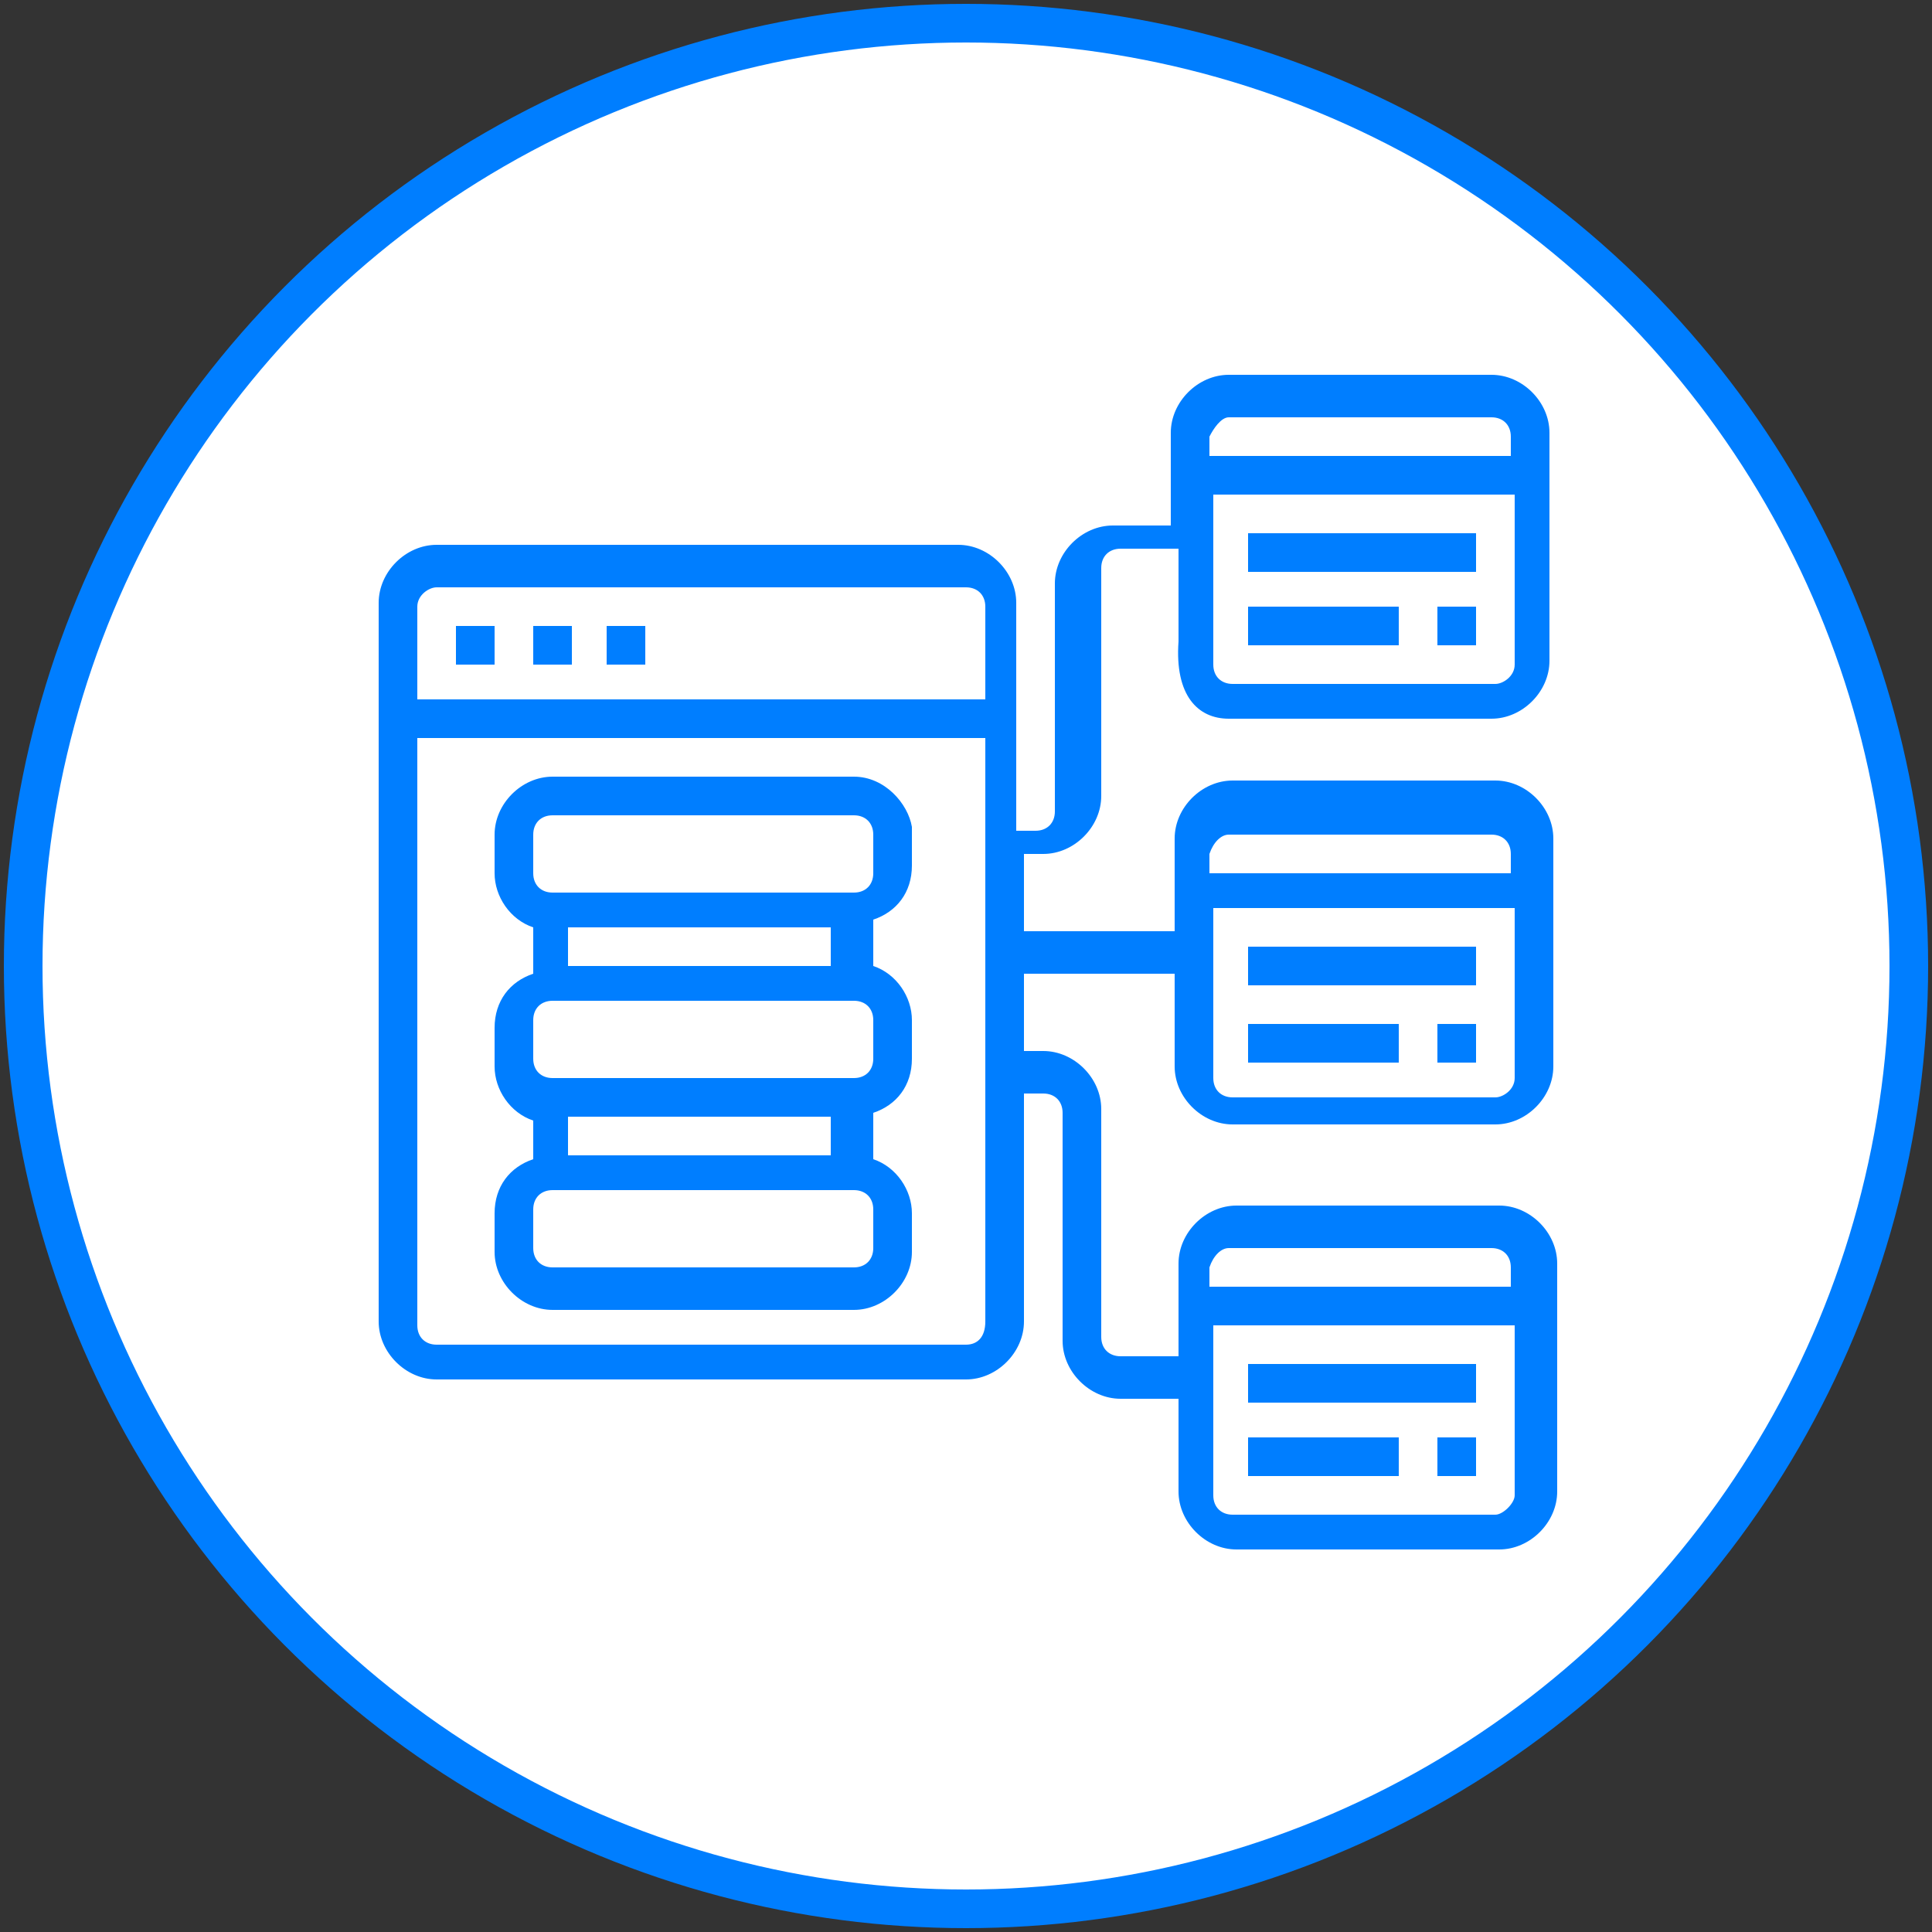
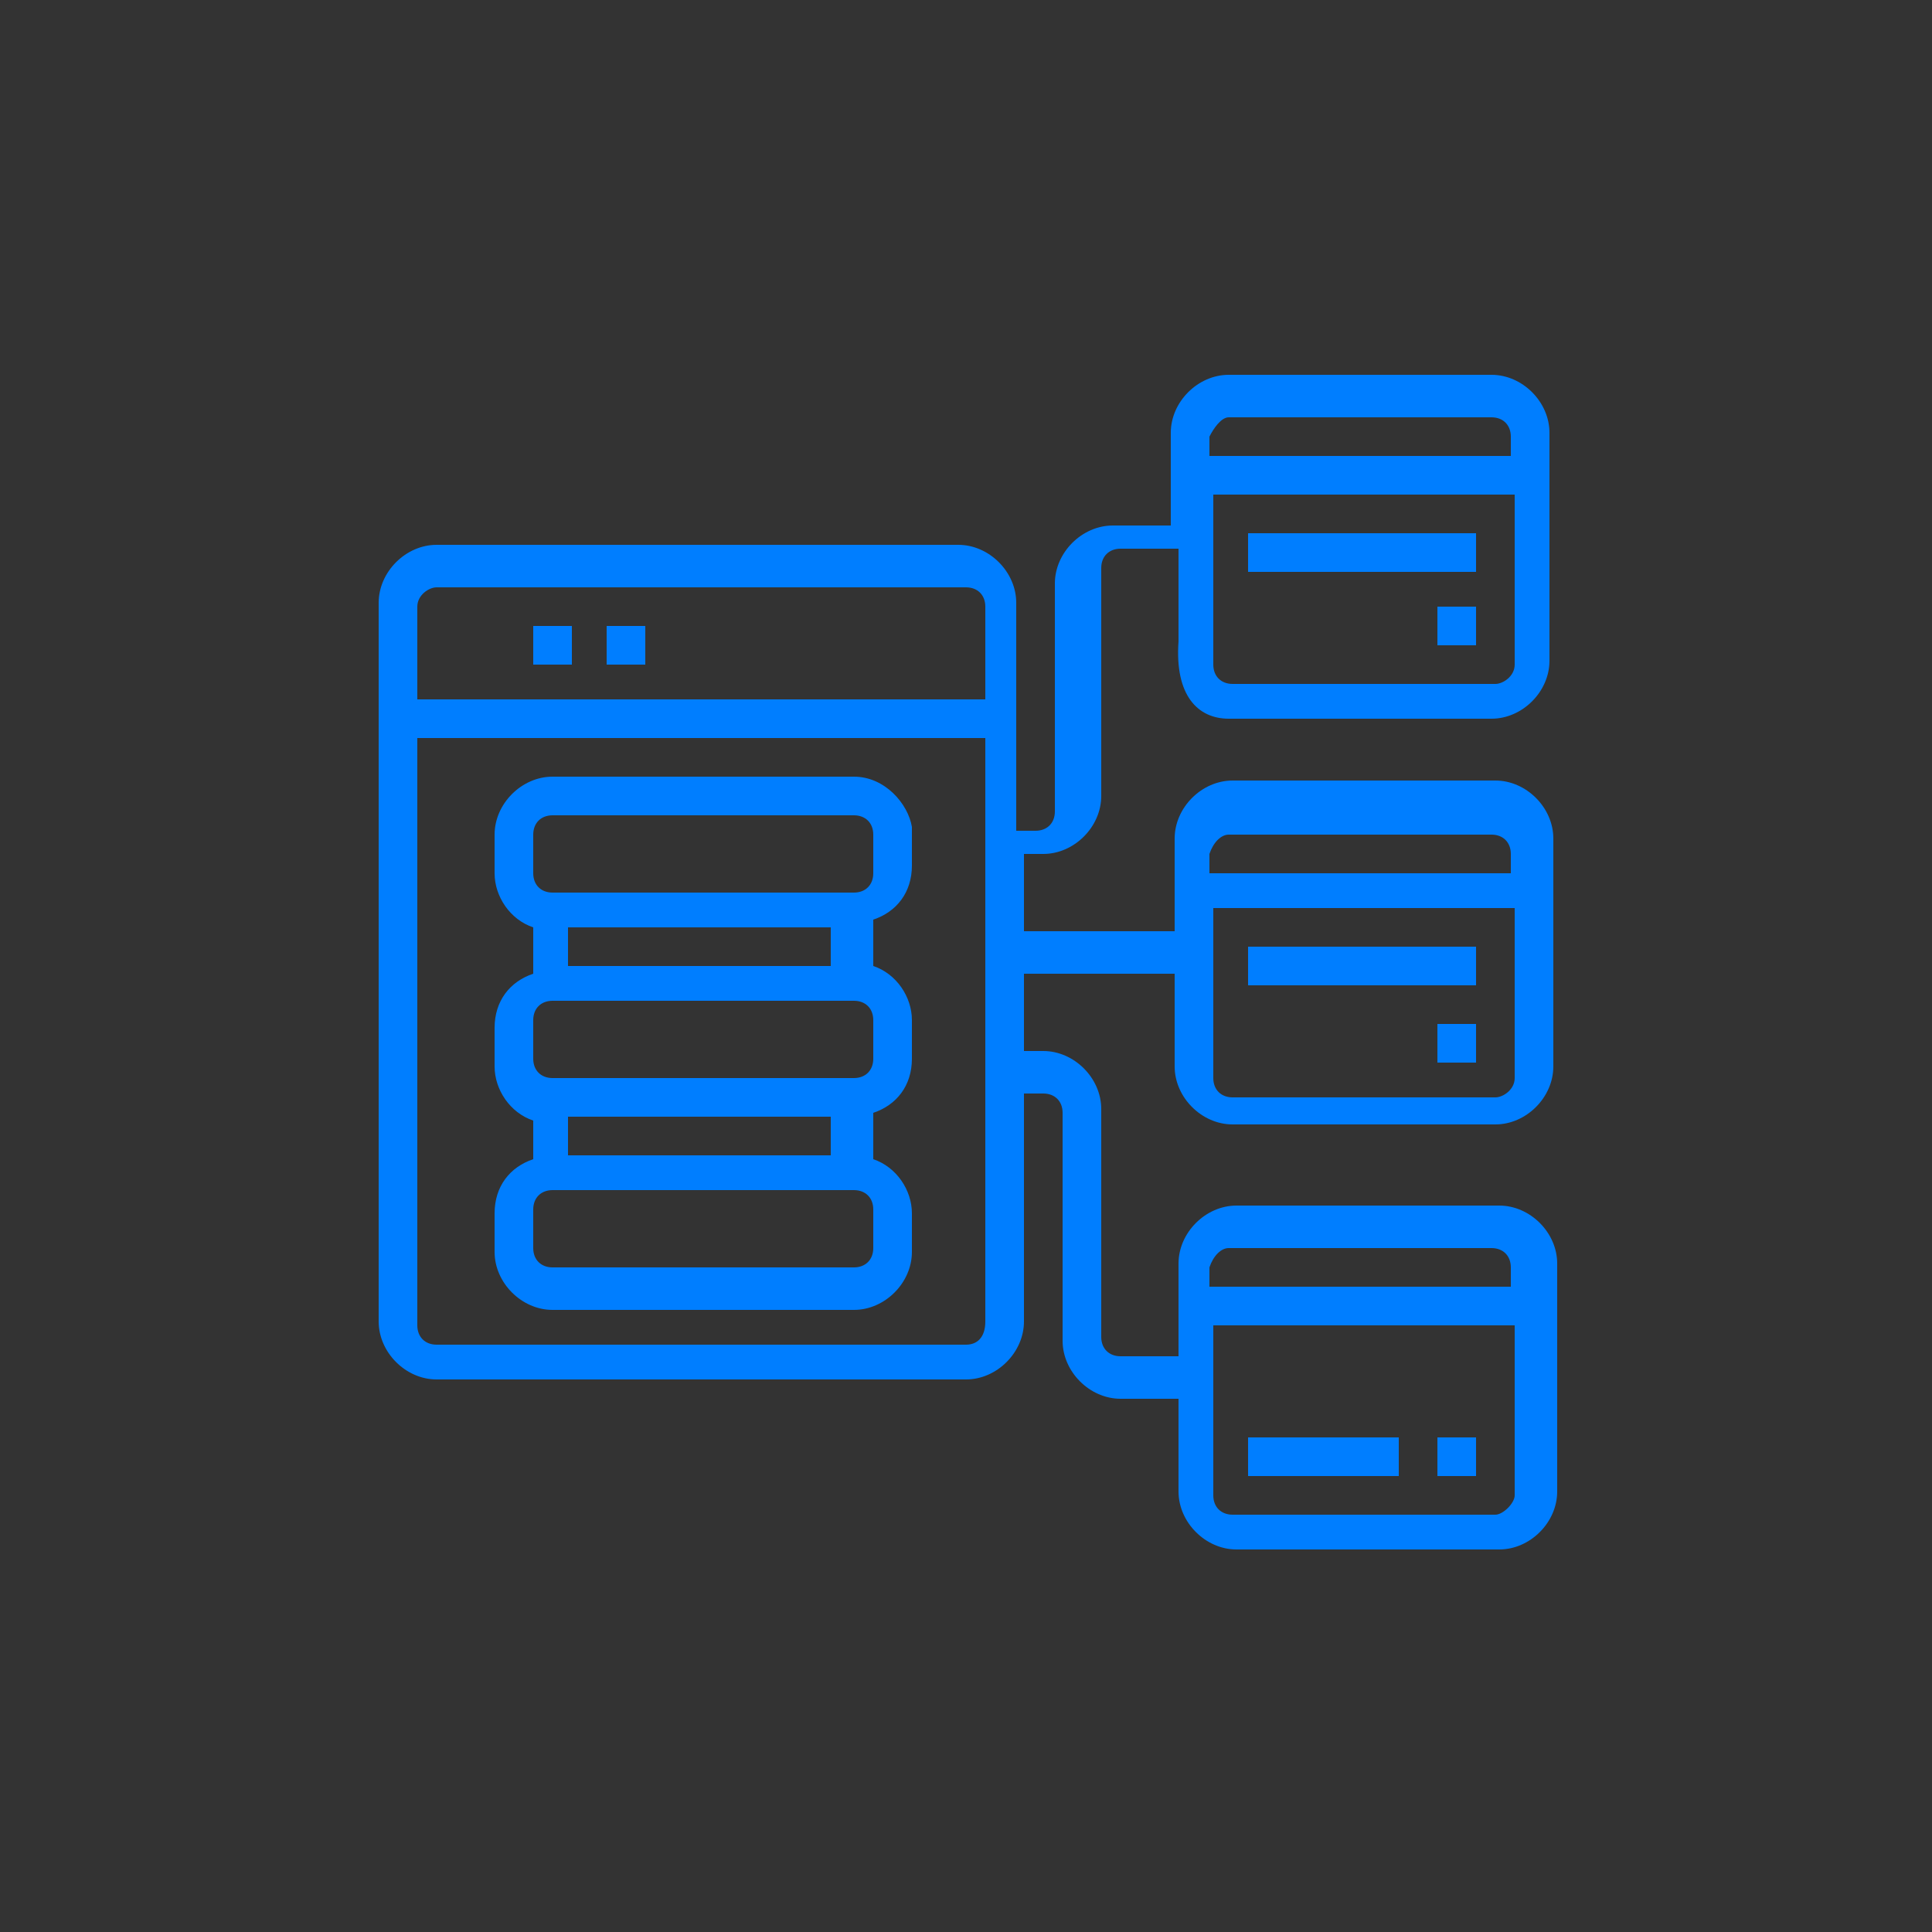
<svg xmlns="http://www.w3.org/2000/svg" version="1.1" id="Layer_1" x="0px" y="0px" viewBox="0 0 50 50" style="enable-background:new 0 0 50 50;" xml:space="preserve">
  <rect x="0" y="0" width="50" height="50" fill="#333333" stroke="none" />
  <style type="text/css">
	.st0{fill:#FFFFFF;stroke:#007EFF;stroke-miterlimit:10;}
	.st1{fill:#007EFF;}
</style>
-   <circle class="st0" cx="25" cy="25" r="24.4" />
  <g>
    <path class="st1" d="M15.7,16.2h1v1h-1V16.2z" />
    <path class="st1" d="M13.8,16.2h1v1h-1V16.2z" />
-     <path class="st1" d="M11.8,16.2h1v1h-1V16.2z" />
    <path class="st1" d="M22.1,20.1h-7.8c-0.8,0-1.5,0.7-1.5,1.5v1c0,0.6,0.4,1.2,1,1.4v1.2c-0.6,0.2-1,0.7-1,1.4v1   c0,0.6,0.4,1.2,1,1.4V30c-0.6,0.2-1,0.7-1,1.4v1c0,0.8,0.7,1.5,1.5,1.5h7.8c0.8,0,1.5-0.7,1.5-1.5v-1c0-0.6-0.4-1.2-1-1.4v-1.2   c0.6-0.2,1-0.7,1-1.4v-1c0-0.6-0.4-1.2-1-1.4v-1.2c0.6-0.2,1-0.7,1-1.4v-1C23.5,20.8,22.9,20.1,22.1,20.1z M14.7,25v-1h6.8v1H14.7z    M14.7,29.9v-1h6.8v1H14.7z M22.6,32.3c0,0.3-0.2,0.5-0.5,0.5h-7.8c-0.3,0-0.5-0.2-0.5-0.5v-1c0-0.3,0.2-0.5,0.5-0.5h7.8   c0.3,0,0.5,0.2,0.5,0.5V32.3z M22.6,27.4c0,0.3-0.2,0.5-0.5,0.5h-7.8c-0.3,0-0.5-0.2-0.5-0.5v-1c0-0.3,0.2-0.5,0.5-0.5h7.8   c0.3,0,0.5,0.2,0.5,0.5V27.4z M22.6,22.6c0,0.3-0.2,0.5-0.5,0.5h-7.8c-0.3,0-0.5-0.2-0.5-0.5v-1c0-0.3,0.2-0.5,0.5-0.5h7.8   c0.3,0,0.5,0.2,0.5,0.5V22.6z" />
    <path class="st1" d="M31.8,18.6h6.8c0.8,0,1.5-0.7,1.5-1.5v-5.9c0-0.8-0.7-1.5-1.5-1.5h-6.8c-0.8,0-1.5,0.7-1.5,1.5v2.4h-1.5   c-0.8,0-1.5,0.7-1.5,1.5v5.9c0,0.3-0.2,0.5-0.5,0.5h-0.5v-5.9c0-0.8-0.7-1.5-1.5-1.5H11.3c-0.8,0-1.5,0.7-1.5,1.5v18.6   c0,0.8,0.7,1.5,1.5,1.5H25c0.8,0,1.5-0.7,1.5-1.5v-5.9H27c0.3,0,0.5,0.2,0.5,0.5v5.9c0,0.8,0.7,1.5,1.5,1.5h1.5v2.4   c0,0.8,0.7,1.5,1.5,1.5h6.8c0.8,0,1.5-0.7,1.5-1.5v-5.9c0-0.8-0.7-1.5-1.5-1.5h-6.8c-0.8,0-1.5,0.7-1.5,1.5v2.4h-1.5   c-0.3,0-0.5-0.2-0.5-0.5v-5.9c0-0.8-0.7-1.5-1.5-1.5h-0.5v-2h3.9v2.4c0,0.8,0.7,1.5,1.5,1.5h6.8c0.8,0,1.5-0.7,1.5-1.5v-5.9   c0-0.8-0.7-1.5-1.5-1.5h-6.8c-0.8,0-1.5,0.7-1.5,1.5v2.4h-3.9v-2H27c0.8,0,1.5-0.7,1.5-1.5v-5.9c0-0.3,0.2-0.5,0.5-0.5h1.5v2.4   C30.4,18,31,18.6,31.8,18.6z M38.7,39.2h-6.8c-0.3,0-0.5-0.2-0.5-0.5v-4.4h7.8v4.4C39.2,38.9,38.9,39.2,38.7,39.2z M31.8,32.3h6.8   c0.3,0,0.5,0.2,0.5,0.5v0.5h-7.8v-0.5C31.4,32.5,31.6,32.3,31.8,32.3z M38.7,28.4h-6.8c-0.3,0-0.5-0.2-0.5-0.5v-4.4h7.8v4.4   C39.2,28.2,38.9,28.4,38.7,28.4z M31.8,21.6h6.8c0.3,0,0.5,0.2,0.5,0.5v0.5h-7.8v-0.5C31.4,21.8,31.6,21.6,31.8,21.6z M11.3,15.2   H25c0.3,0,0.5,0.2,0.5,0.5v2.4H10.8v-2.4C10.8,15.4,11.1,15.2,11.3,15.2z M25,34.8H11.3c-0.3,0-0.5-0.2-0.5-0.5V19.1h14.7v15.1   C25.5,34.6,25.3,34.8,25,34.8z M38.7,17.7h-6.8c-0.3,0-0.5-0.2-0.5-0.5v-4.4h7.8v4.4C39.2,17.5,38.9,17.7,38.7,17.7z M31.8,10.8   h6.8c0.3,0,0.5,0.2,0.5,0.5v0.5h-7.8v-0.5C31.4,11.1,31.6,10.8,31.8,10.8z" />
    <path class="st1" d="M32.3,13.8h5.9v1h-5.9V13.8z" />
    <path class="st1" d="M37.2,15.7h1v1h-1V15.7z" />
-     <path class="st1" d="M32.3,15.7h3.9v1h-3.9V15.7z" />
-     <path class="st1" d="M32.3,35.3h5.9v1h-5.9V35.3z" />
    <path class="st1" d="M37.2,37.2h1v1h-1V37.2z" />
    <path class="st1" d="M32.3,37.2h3.9v1h-3.9V37.2z" />
    <path class="st1" d="M32.3,24.5h5.9v1h-5.9V24.5z" />
    <path class="st1" d="M37.2,26.5h1v1h-1V26.5z" />
-     <path class="st1" d="M32.3,26.5h3.9v1h-3.9V26.5z" />
  </g>
</svg>